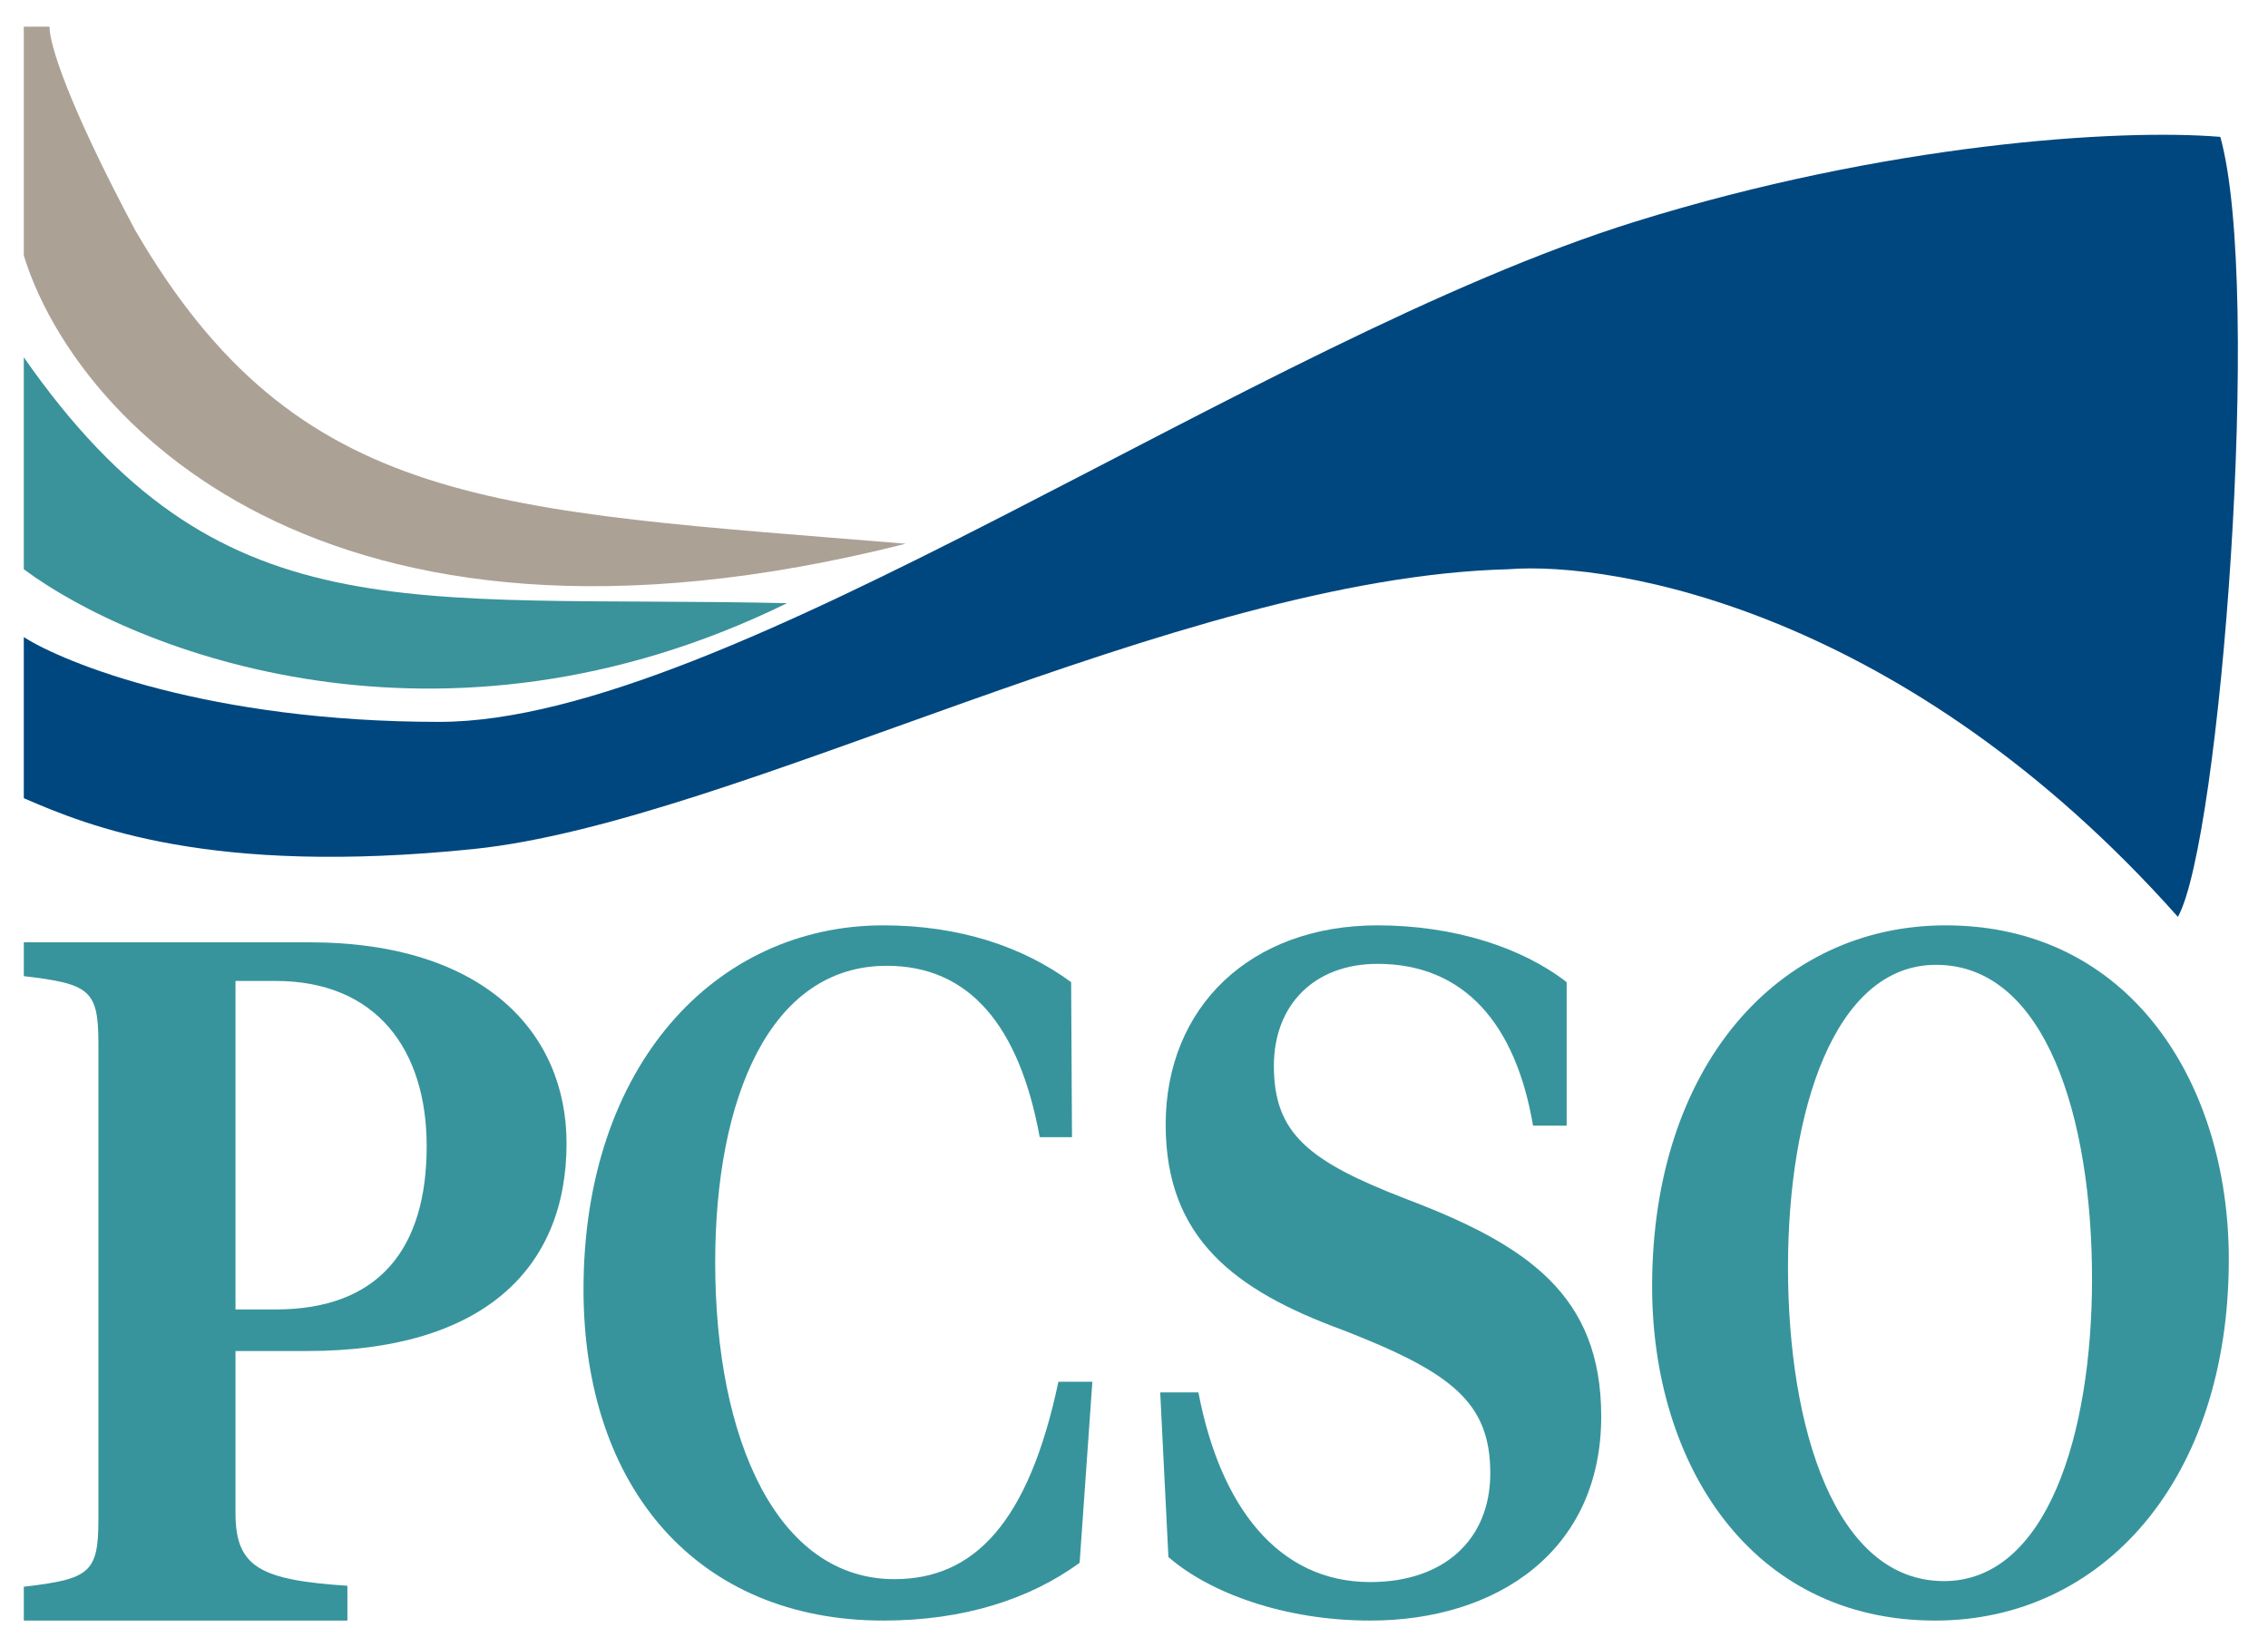
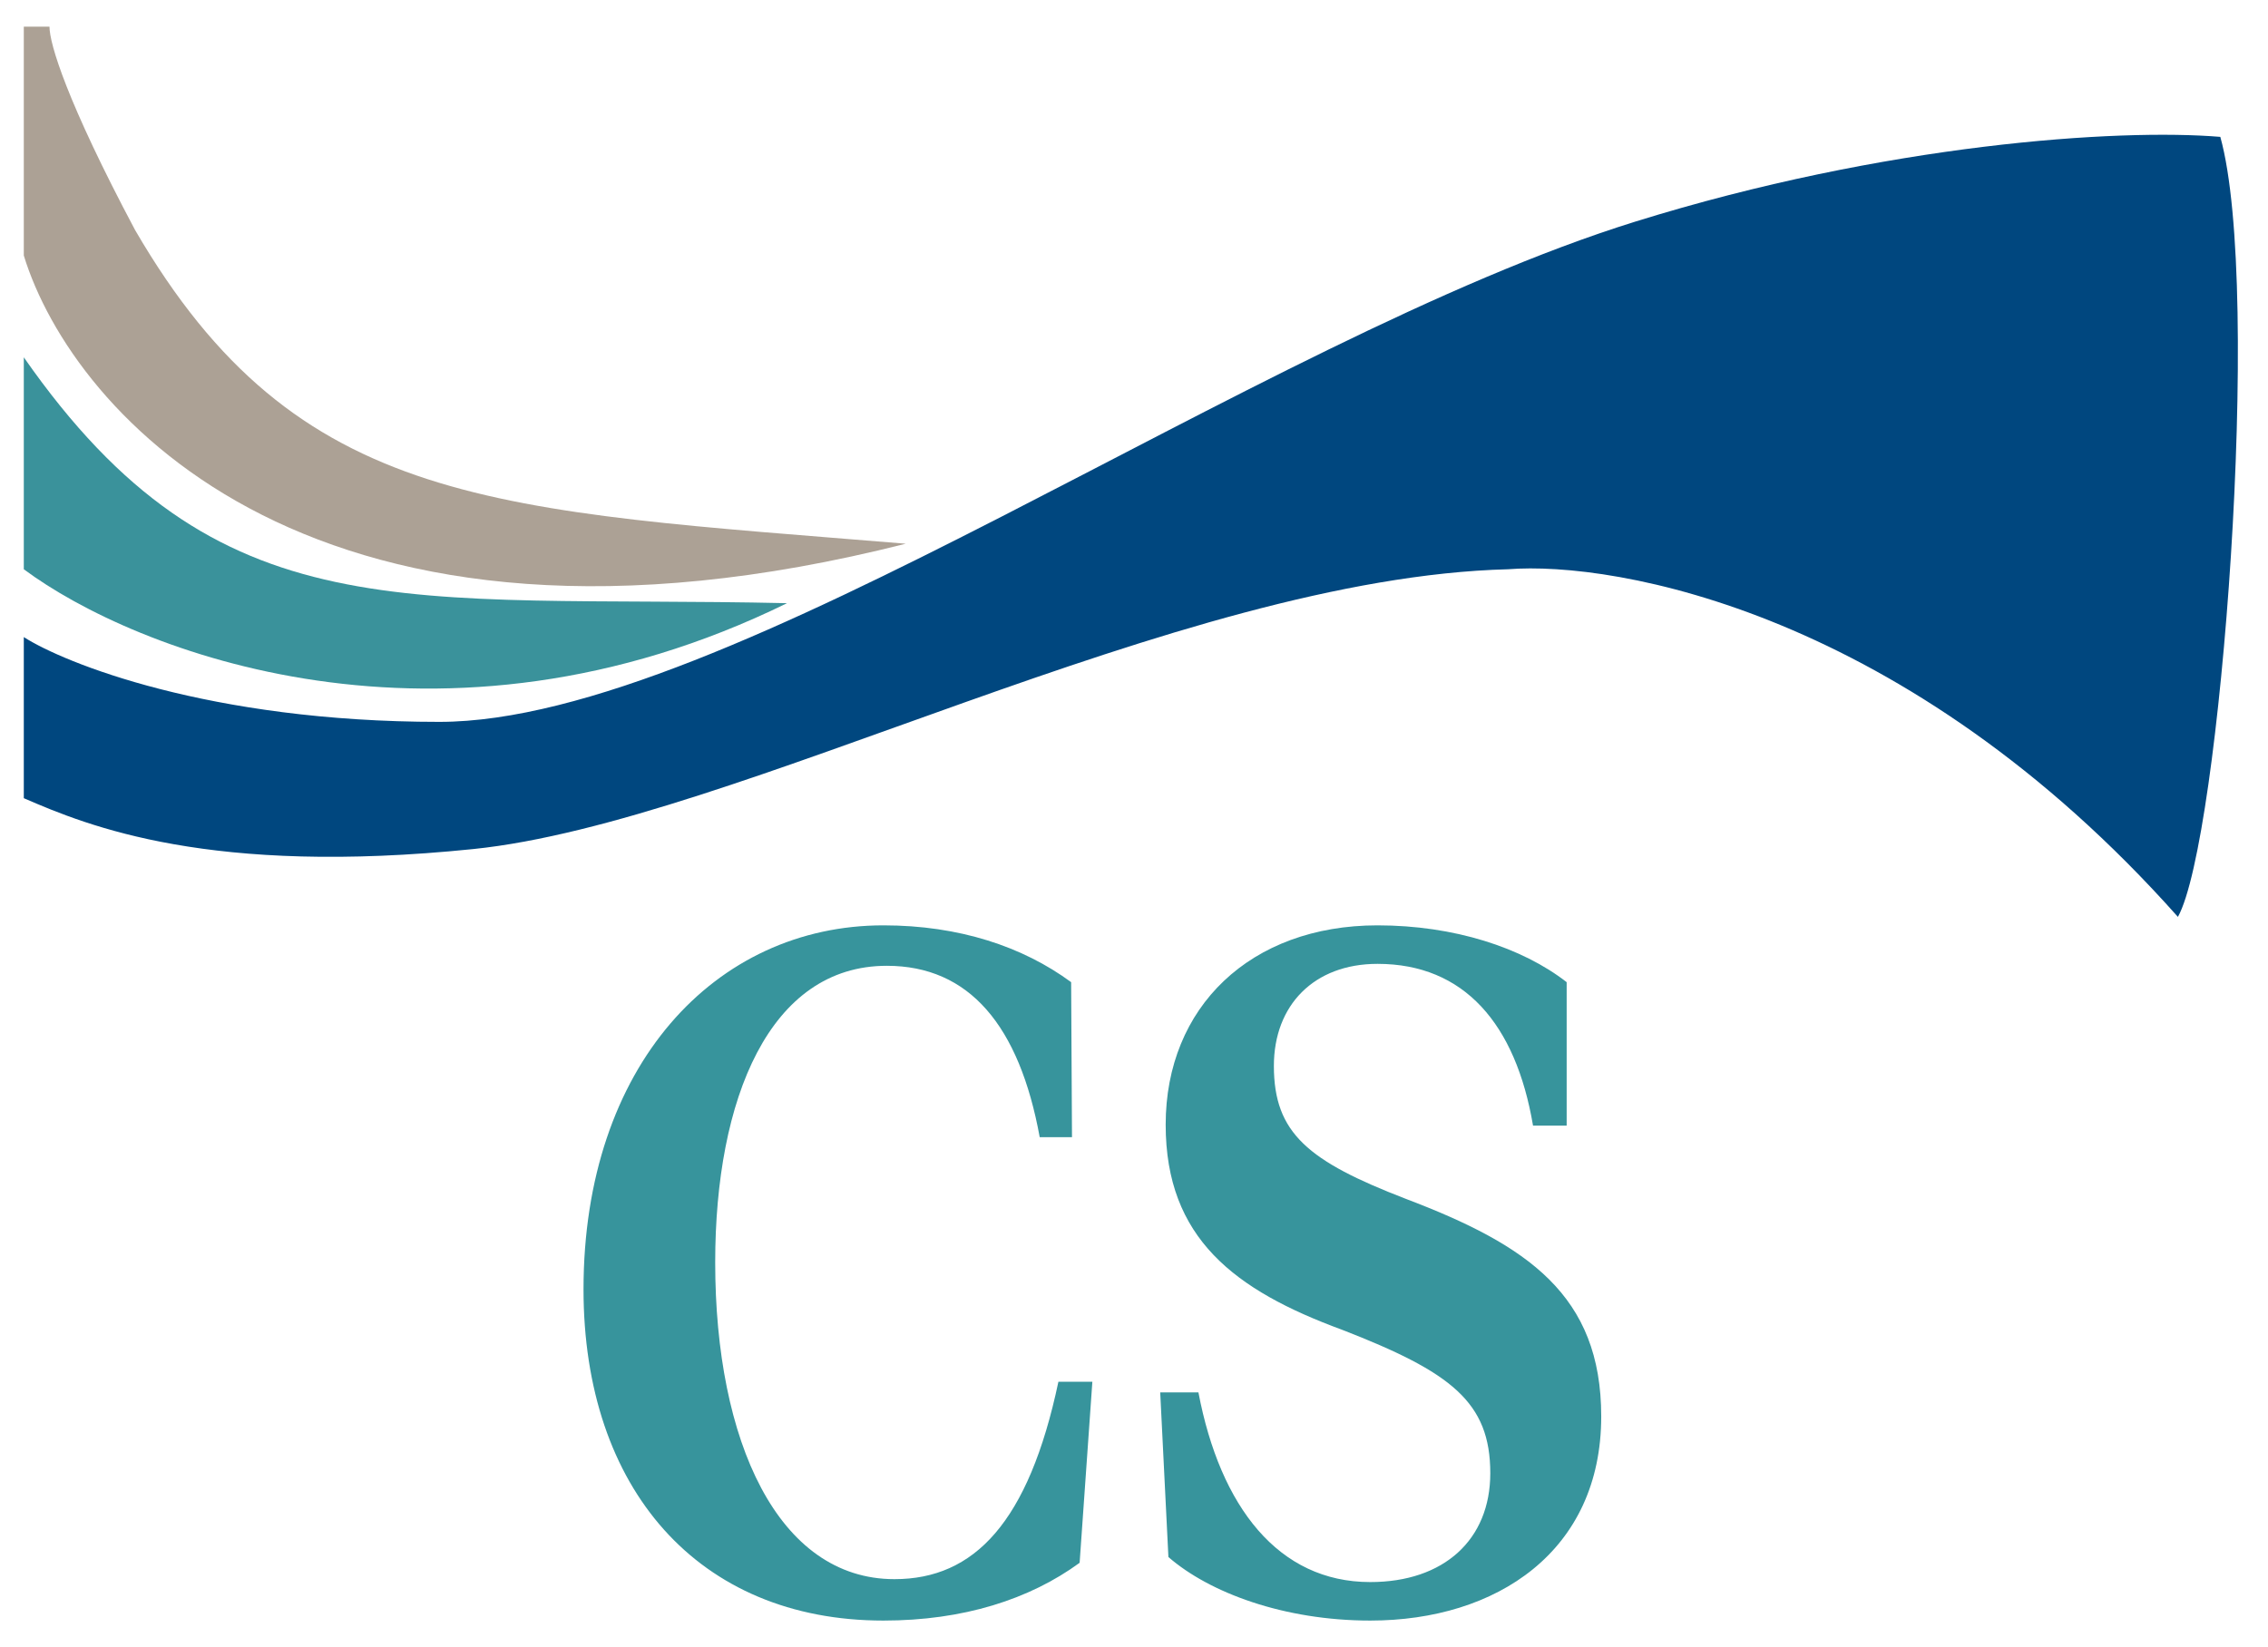
<svg xmlns="http://www.w3.org/2000/svg" width="117" height="85" viewBox="0 0 117 85" fill="none">
  <g id="PCSO-Default">
    <path id="Vector 10" d="M1.228 41.188V32.875C3.269 34.188 10.765 37.25 22.665 37.25C37.54 37.25 64.665 17.563 84.353 11.438C97.309 7.407 109.29 6.625 114.54 7.063C116.728 14.938 114.54 43.375 112.353 47.313C98.353 31.563 83.332 28.938 77.79 29.375C60.727 29.813 37.977 42.422 24.415 43.813C10.852 45.204 4.582 42.646 1.228 41.188Z" fill="#00477F" />
    <path id="Vector 11" d="M1.228 29.375V18.438C11.29 32.875 20.915 30.688 40.602 31.125C22.753 39.875 6.915 33.604 1.228 29.375Z" fill="#3A929B" />
    <path id="Vector 12" d="M1.228 13.185V1.375H2.553C2.553 2.25 3.436 5.224 6.97 11.873C15.364 26.307 25.524 26.307 46.727 28.057C16.335 35.755 3.731 21.35 1.228 13.185Z" fill="#ACA195" />
    <g id="Vector">
      <path d="M45.572 47.75C36.895 47.75 30.102 55.005 30.102 66.532C30.102 76.818 36.019 83.625 45.572 83.625C49.691 83.625 53.11 82.532 55.695 80.644L56.352 71.302H54.6C53.066 78.557 50.261 81.488 46.142 81.488C40.138 81.488 36.895 74.383 36.895 65.141C36.895 56.694 39.7 49.837 45.747 49.837C49.998 49.837 52.584 52.918 53.636 58.681H55.301L55.257 50.682C52.759 48.843 49.472 47.75 45.572 47.75Z" fill="#37949C" />
-       <path d="M100.282 81.588C94.665 81.588 92.238 73.687 92.238 65.389C92.238 57.34 94.62 49.787 99.878 49.787C105.54 49.787 107.922 57.688 107.922 65.986C107.922 74.035 105.585 81.588 100.282 81.588ZM99.833 83.625C108.461 83.625 114.978 76.371 114.978 64.992C114.978 55.849 109.854 47.75 100.372 47.75C91.744 47.75 85.228 55.005 85.228 66.383C85.228 75.526 90.306 83.625 99.833 83.625Z" fill="#37949C" />
      <path d="M70.688 83.625C77.208 83.625 82.603 80.047 82.603 73.091C82.603 66.83 78.803 64.246 72.517 61.861C67.498 59.924 65.716 58.483 65.716 55.005C65.716 51.874 67.78 49.737 71.063 49.737C75.519 49.737 78.193 52.818 79.085 58.085H80.82V50.682C78.522 48.893 75.004 47.75 71.063 47.75C64.496 47.75 60.134 51.974 60.134 58.035C60.134 63.899 63.699 66.582 69.234 68.619C74.863 70.805 76.88 72.346 76.88 76.023C76.88 79.451 74.488 81.638 70.688 81.638C65.951 81.638 62.948 77.762 61.823 71.849H59.852L60.275 80.346C62.386 82.184 66.232 83.625 70.688 83.625Z" fill="#37949C" />
-       <path d="M12.149 69.715H15.853C24.849 69.715 29.227 65.527 29.227 58.995C29.227 53.312 24.994 48.625 15.949 48.625H1.228V50.37C4.595 50.769 5.076 51.068 5.076 53.81V78.44C5.076 81.182 4.595 81.481 1.228 81.88V83.625H17.922V81.83C13.447 81.531 12.149 80.883 12.149 78.091V69.715ZM12.149 50.619H14.217C19.413 50.619 22.011 54.159 22.011 59.145C22.011 64.43 19.557 67.571 14.217 67.571H12.149V50.619Z" fill="#37949C" />
    </g>
  </g>
</svg>